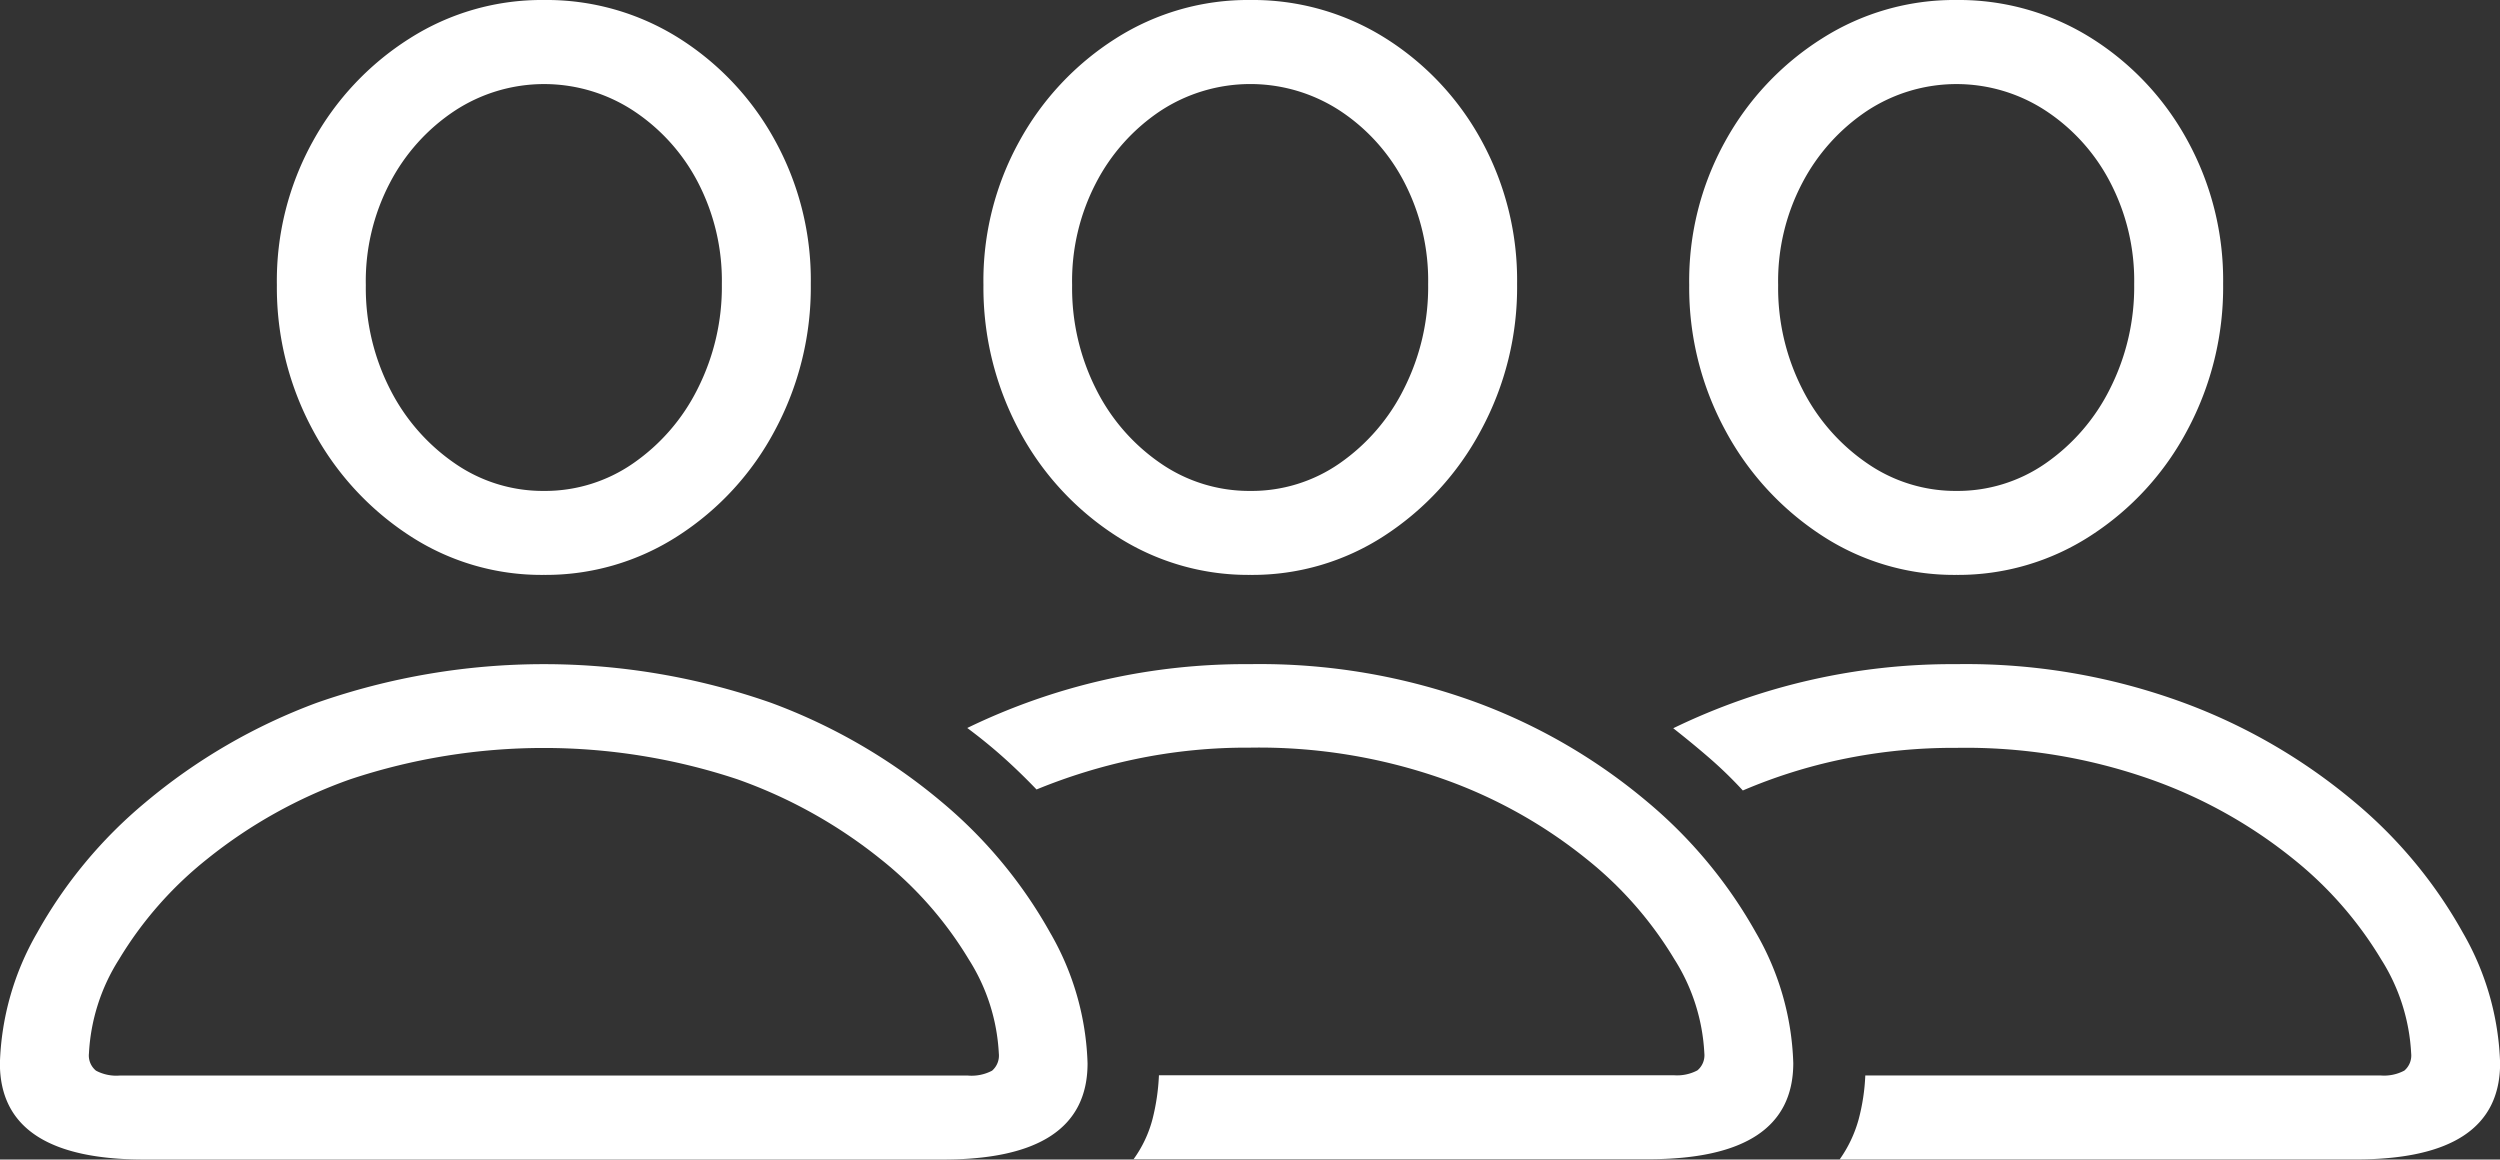
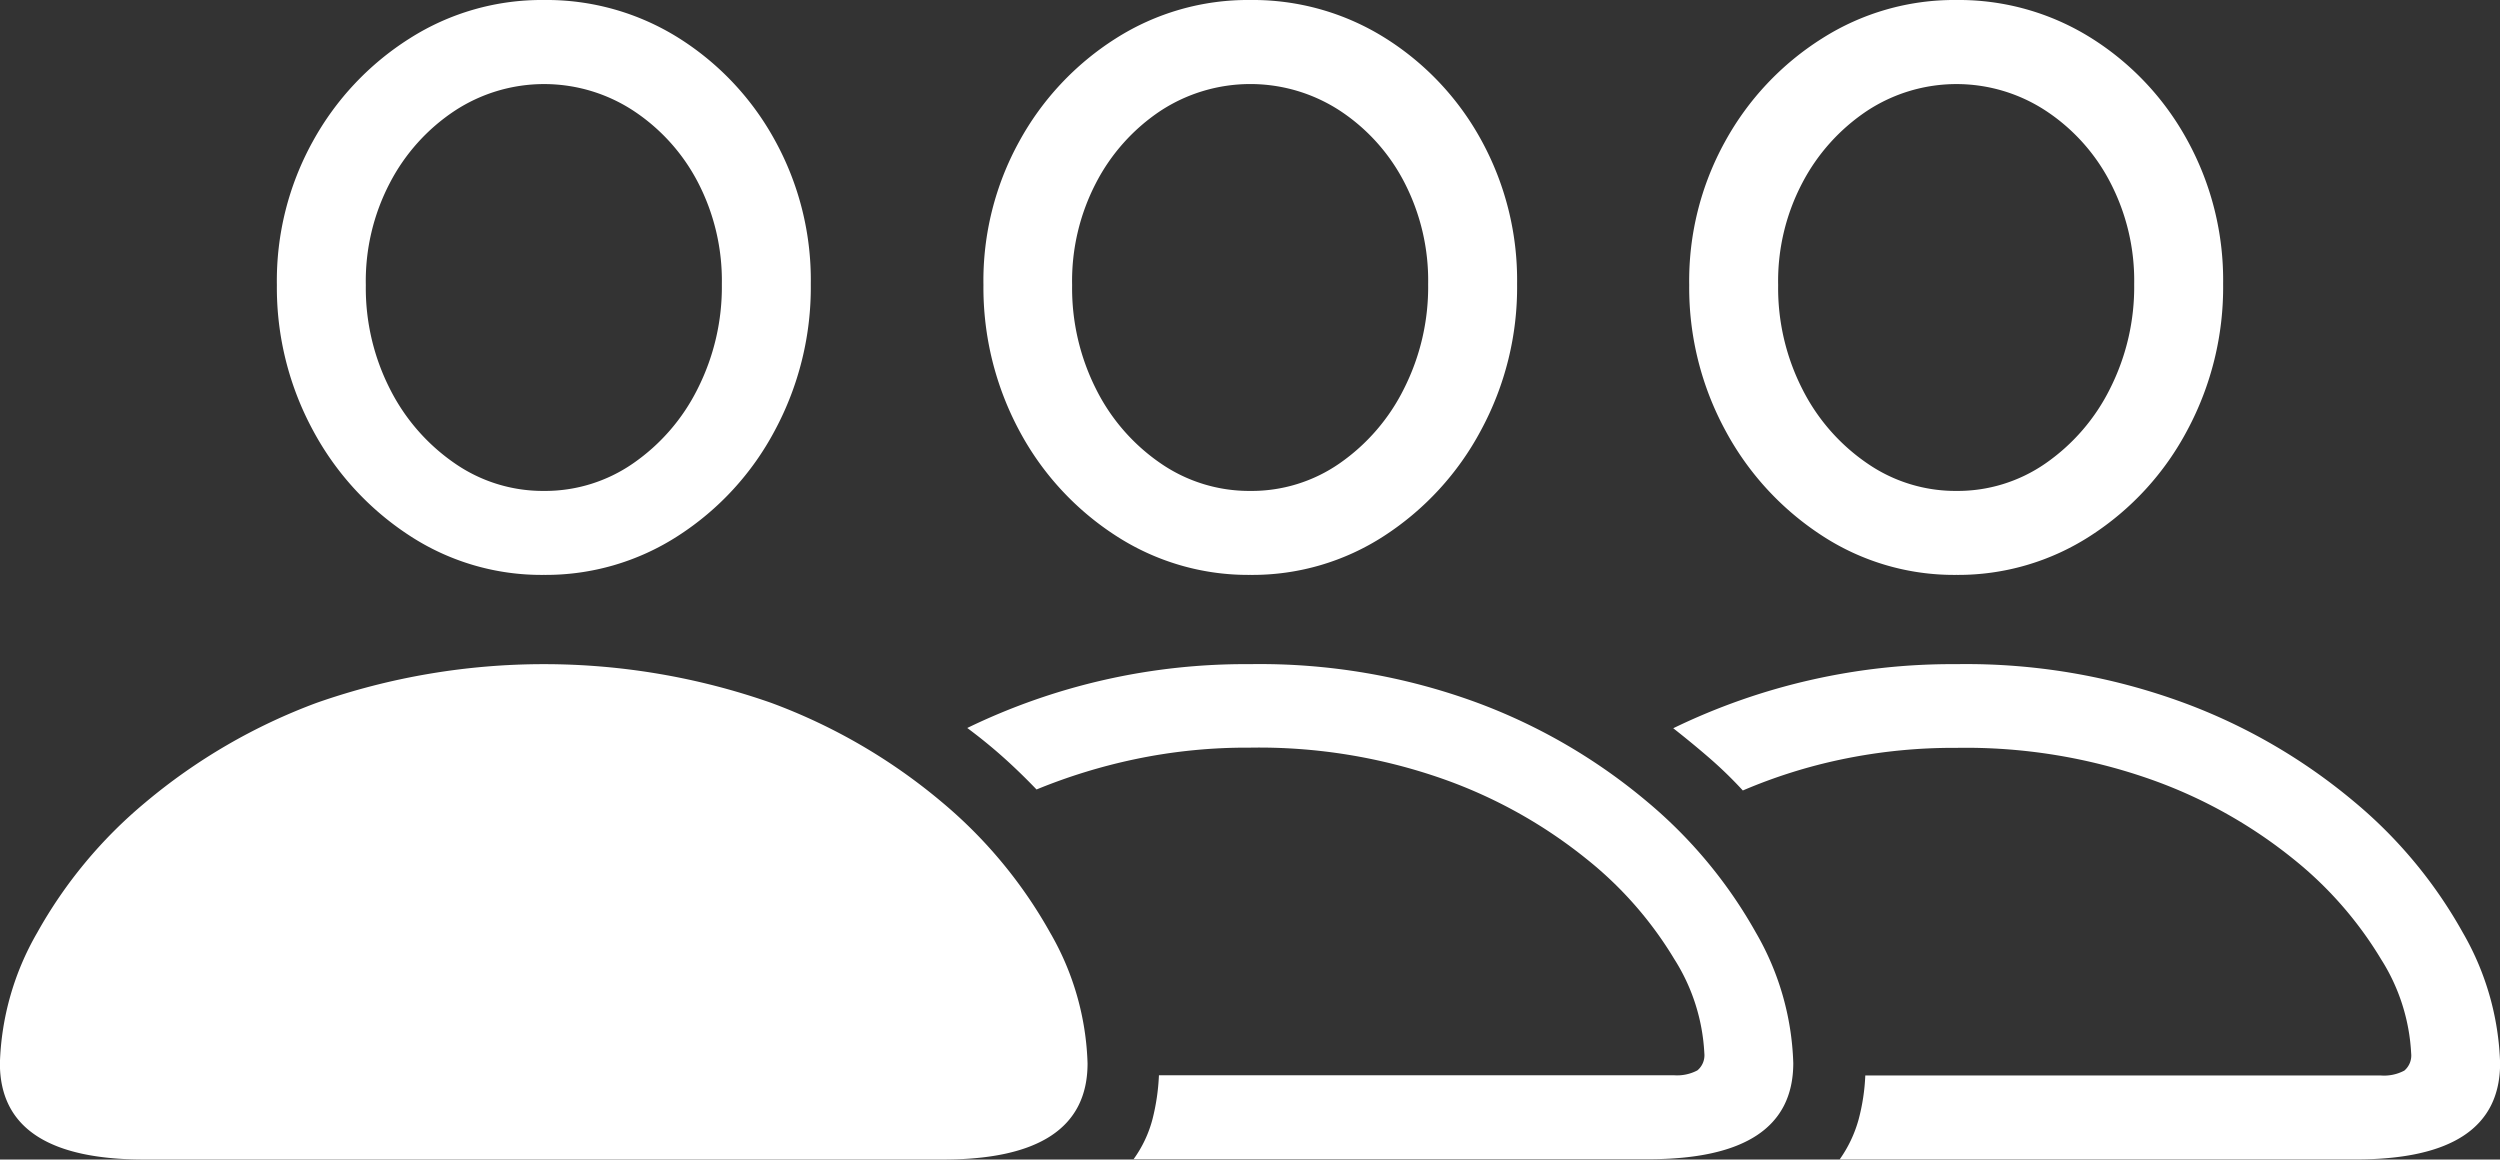
<svg xmlns="http://www.w3.org/2000/svg" width="47.278" height="21.928" viewBox="0 0 47.278 21.928">
  <rect x="0" y="0" width="47.278" height="21.928" fill="#333333" stroke="none" />
  <g id="Light-S" transform="translate(-1208.866 -514.803)">
-     <path id="패스_4" data-name="패스 4" d="M1211.594,536.731H1226.7q2.733,0,2.733-1.818a5.232,5.232,0,0,0-.707-2.471,8.82,8.82,0,0,0-2.042-2.465,10.844,10.844,0,0,0-3.239-1.884,12.991,12.991,0,0,0-8.587,0,10.959,10.959,0,0,0-3.242,1.884,8.738,8.738,0,0,0-2.047,2.465,5.238,5.238,0,0,0-.705,2.471Q1208.866,536.731,1211.594,536.731Zm-.465-1.588a.819.819,0,0,1-.447-.092.369.369,0,0,1-.134-.326,3.667,3.667,0,0,1,.568-1.778,7.1,7.1,0,0,1,1.669-1.9,9.209,9.209,0,0,1,2.7-1.505,11.607,11.607,0,0,1,7.331,0,9.234,9.234,0,0,1,2.7,1.505,7.08,7.08,0,0,1,1.671,1.9,3.657,3.657,0,0,1,.568,1.778.377.377,0,0,1-.128.326.829.829,0,0,1-.457.092Zm8.019-9.468a4.6,4.6,0,0,0,2.545-.741,5.344,5.344,0,0,0,1.828-1.994,5.72,5.72,0,0,0,.678-2.767,5.471,5.471,0,0,0-.68-2.719,5.273,5.273,0,0,0-1.822-1.935,4.7,4.7,0,0,0-2.549-.716,4.647,4.647,0,0,0-2.535.727,5.35,5.35,0,0,0-1.833,1.95,5.436,5.436,0,0,0-.678,2.713,5.671,5.671,0,0,0,.688,2.758,5.438,5.438,0,0,0,1.824,1.983A4.552,4.552,0,0,0,1219.148,525.675Zm0-1.588a2.923,2.923,0,0,1-1.678-.519,3.757,3.757,0,0,1-1.225-1.4,4.206,4.206,0,0,1-.461-1.972,4,4,0,0,1,.454-1.932,3.657,3.657,0,0,1,1.226-1.365,3.081,3.081,0,0,1,3.376-.005,3.616,3.616,0,0,1,1.222,1.352,4.033,4.033,0,0,1,.455,1.93,4.269,4.269,0,0,1-.456,1.976,3.734,3.734,0,0,1-1.222,1.414A2.923,2.923,0,0,1,1219.148,524.087Zm13.353,3.276a12.03,12.03,0,0,0-5.343,1.207c.241.179.471.366.691.563s.427.4.619.6a10.716,10.716,0,0,1,1.859-.572,10.254,10.254,0,0,1,2.174-.219,10.484,10.484,0,0,1,3.66.594,9.194,9.194,0,0,1,2.7,1.505,7.1,7.1,0,0,1,1.668,1.9,3.656,3.656,0,0,1,.568,1.778.373.373,0,0,1-.131.326.822.822,0,0,1-.45.092h-9.733a4.079,4.079,0,0,1-.121.827,2.263,2.263,0,0,1-.359.761h9.737q2.739,0,2.739-1.818a5.224,5.224,0,0,0-.709-2.471,8.872,8.872,0,0,0-2.046-2.465,10.852,10.852,0,0,0-3.236-1.884A11.893,11.893,0,0,0,1232.5,527.363Zm.009-1.688a4.565,4.565,0,0,0,2.537-.741,5.406,5.406,0,0,0,1.826-1.994,5.68,5.68,0,0,0,.683-2.767,5.5,5.5,0,0,0-.677-2.719,5.252,5.252,0,0,0-1.823-1.935,4.707,4.707,0,0,0-2.546-.716,4.652,4.652,0,0,0-2.543.727,5.335,5.335,0,0,0-1.827,1.95,5.447,5.447,0,0,0-.676,2.713,5.722,5.722,0,0,0,.68,2.758,5.37,5.37,0,0,0,1.824,1.983A4.591,4.591,0,0,0,1232.51,525.675Zm0-1.588a2.95,2.95,0,0,1-1.691-.519,3.706,3.706,0,0,1-1.222-1.4,4.239,4.239,0,0,1-.456-1.972,4.016,4.016,0,0,1,.451-1.932,3.653,3.653,0,0,1,1.221-1.365,3.1,3.1,0,0,1,3.389-.005,3.592,3.592,0,0,1,1.219,1.352,4.043,4.043,0,0,1,.453,1.93,4.267,4.267,0,0,1-.456,1.976,3.742,3.742,0,0,1-1.219,1.414A2.914,2.914,0,0,1,1232.51,524.087Zm13.352,3.276a12.064,12.064,0,0,0-5.353,1.212q.361.283.692.57a7.763,7.763,0,0,1,.624.607,9.918,9.918,0,0,1,1.861-.587,10.3,10.3,0,0,1,2.176-.219,10.52,10.52,0,0,1,3.671.594,9.132,9.132,0,0,1,2.7,1.505,7.144,7.144,0,0,1,1.663,1.9,3.667,3.667,0,0,1,.568,1.778.375.375,0,0,1-.129.326.814.814,0,0,1-.452.092h-9.742a3.833,3.833,0,0,1-.125.827,2.411,2.411,0,0,1-.36.761h9.762q2.727,0,2.728-1.818a5.238,5.238,0,0,0-.705-2.471,8.768,8.768,0,0,0-2.042-2.465,10.871,10.871,0,0,0-3.242-1.884A11.909,11.909,0,0,0,1245.862,527.363Zm0-1.688a4.6,4.6,0,0,0,2.54-.741,5.344,5.344,0,0,0,1.828-1.994,5.72,5.72,0,0,0,.678-2.767,5.491,5.491,0,0,0-.678-2.719,5.247,5.247,0,0,0-1.822-1.935,4.709,4.709,0,0,0-2.546-.716,4.658,4.658,0,0,0-2.538.727,5.34,5.34,0,0,0-1.835,1.95,5.437,5.437,0,0,0-.678,2.713,5.66,5.66,0,0,0,.688,2.758,5.434,5.434,0,0,0,1.826,1.983A4.563,4.563,0,0,0,1245.862,525.675Zm0-1.588a2.935,2.935,0,0,1-1.681-.519,3.735,3.735,0,0,1-1.227-1.4,4.206,4.206,0,0,1-.461-1.972,3.986,3.986,0,0,1,.456-1.932,3.692,3.692,0,0,1,1.226-1.365,3.078,3.078,0,0,1,3.374-.005,3.6,3.6,0,0,1,1.221,1.352,4.022,4.022,0,0,1,.456,1.93,4.269,4.269,0,0,1-.456,1.976,3.747,3.747,0,0,1-1.22,1.414A2.914,2.914,0,0,1,1245.862,524.087Z" fill="#fff" />
+     <path id="패스_4" data-name="패스 4" d="M1211.594,536.731H1226.7q2.733,0,2.733-1.818a5.232,5.232,0,0,0-.707-2.471,8.82,8.82,0,0,0-2.042-2.465,10.844,10.844,0,0,0-3.239-1.884,12.991,12.991,0,0,0-8.587,0,10.959,10.959,0,0,0-3.242,1.884,8.738,8.738,0,0,0-2.047,2.465,5.238,5.238,0,0,0-.705,2.471Q1208.866,536.731,1211.594,536.731Zm-.465-1.588Zm8.019-9.468a4.6,4.6,0,0,0,2.545-.741,5.344,5.344,0,0,0,1.828-1.994,5.72,5.72,0,0,0,.678-2.767,5.471,5.471,0,0,0-.68-2.719,5.273,5.273,0,0,0-1.822-1.935,4.7,4.7,0,0,0-2.549-.716,4.647,4.647,0,0,0-2.535.727,5.35,5.35,0,0,0-1.833,1.95,5.436,5.436,0,0,0-.678,2.713,5.671,5.671,0,0,0,.688,2.758,5.438,5.438,0,0,0,1.824,1.983A4.552,4.552,0,0,0,1219.148,525.675Zm0-1.588a2.923,2.923,0,0,1-1.678-.519,3.757,3.757,0,0,1-1.225-1.4,4.206,4.206,0,0,1-.461-1.972,4,4,0,0,1,.454-1.932,3.657,3.657,0,0,1,1.226-1.365,3.081,3.081,0,0,1,3.376-.005,3.616,3.616,0,0,1,1.222,1.352,4.033,4.033,0,0,1,.455,1.93,4.269,4.269,0,0,1-.456,1.976,3.734,3.734,0,0,1-1.222,1.414A2.923,2.923,0,0,1,1219.148,524.087Zm13.353,3.276a12.03,12.03,0,0,0-5.343,1.207c.241.179.471.366.691.563s.427.4.619.6a10.716,10.716,0,0,1,1.859-.572,10.254,10.254,0,0,1,2.174-.219,10.484,10.484,0,0,1,3.66.594,9.194,9.194,0,0,1,2.7,1.505,7.1,7.1,0,0,1,1.668,1.9,3.656,3.656,0,0,1,.568,1.778.373.373,0,0,1-.131.326.822.822,0,0,1-.45.092h-9.733a4.079,4.079,0,0,1-.121.827,2.263,2.263,0,0,1-.359.761h9.737q2.739,0,2.739-1.818a5.224,5.224,0,0,0-.709-2.471,8.872,8.872,0,0,0-2.046-2.465,10.852,10.852,0,0,0-3.236-1.884A11.893,11.893,0,0,0,1232.5,527.363Zm.009-1.688a4.565,4.565,0,0,0,2.537-.741,5.406,5.406,0,0,0,1.826-1.994,5.68,5.68,0,0,0,.683-2.767,5.5,5.5,0,0,0-.677-2.719,5.252,5.252,0,0,0-1.823-1.935,4.707,4.707,0,0,0-2.546-.716,4.652,4.652,0,0,0-2.543.727,5.335,5.335,0,0,0-1.827,1.95,5.447,5.447,0,0,0-.676,2.713,5.722,5.722,0,0,0,.68,2.758,5.37,5.37,0,0,0,1.824,1.983A4.591,4.591,0,0,0,1232.51,525.675Zm0-1.588a2.95,2.95,0,0,1-1.691-.519,3.706,3.706,0,0,1-1.222-1.4,4.239,4.239,0,0,1-.456-1.972,4.016,4.016,0,0,1,.451-1.932,3.653,3.653,0,0,1,1.221-1.365,3.1,3.1,0,0,1,3.389-.005,3.592,3.592,0,0,1,1.219,1.352,4.043,4.043,0,0,1,.453,1.93,4.267,4.267,0,0,1-.456,1.976,3.742,3.742,0,0,1-1.219,1.414A2.914,2.914,0,0,1,1232.51,524.087Zm13.352,3.276a12.064,12.064,0,0,0-5.353,1.212q.361.283.692.57a7.763,7.763,0,0,1,.624.607,9.918,9.918,0,0,1,1.861-.587,10.3,10.3,0,0,1,2.176-.219,10.52,10.52,0,0,1,3.671.594,9.132,9.132,0,0,1,2.7,1.505,7.144,7.144,0,0,1,1.663,1.9,3.667,3.667,0,0,1,.568,1.778.375.375,0,0,1-.129.326.814.814,0,0,1-.452.092h-9.742a3.833,3.833,0,0,1-.125.827,2.411,2.411,0,0,1-.36.761h9.762q2.727,0,2.728-1.818a5.238,5.238,0,0,0-.705-2.471,8.768,8.768,0,0,0-2.042-2.465,10.871,10.871,0,0,0-3.242-1.884A11.909,11.909,0,0,0,1245.862,527.363Zm0-1.688a4.6,4.6,0,0,0,2.54-.741,5.344,5.344,0,0,0,1.828-1.994,5.72,5.72,0,0,0,.678-2.767,5.491,5.491,0,0,0-.678-2.719,5.247,5.247,0,0,0-1.822-1.935,4.709,4.709,0,0,0-2.546-.716,4.658,4.658,0,0,0-2.538.727,5.34,5.34,0,0,0-1.835,1.95,5.437,5.437,0,0,0-.678,2.713,5.66,5.66,0,0,0,.688,2.758,5.434,5.434,0,0,0,1.826,1.983A4.563,4.563,0,0,0,1245.862,525.675Zm0-1.588a2.935,2.935,0,0,1-1.681-.519,3.735,3.735,0,0,1-1.227-1.4,4.206,4.206,0,0,1-.461-1.972,3.986,3.986,0,0,1,.456-1.932,3.692,3.692,0,0,1,1.226-1.365,3.078,3.078,0,0,1,3.374-.005,3.6,3.6,0,0,1,1.221,1.352,4.022,4.022,0,0,1,.456,1.93,4.269,4.269,0,0,1-.456,1.976,3.747,3.747,0,0,1-1.22,1.414A2.914,2.914,0,0,1,1245.862,524.087Z" fill="#fff" />
  </g>
</svg>